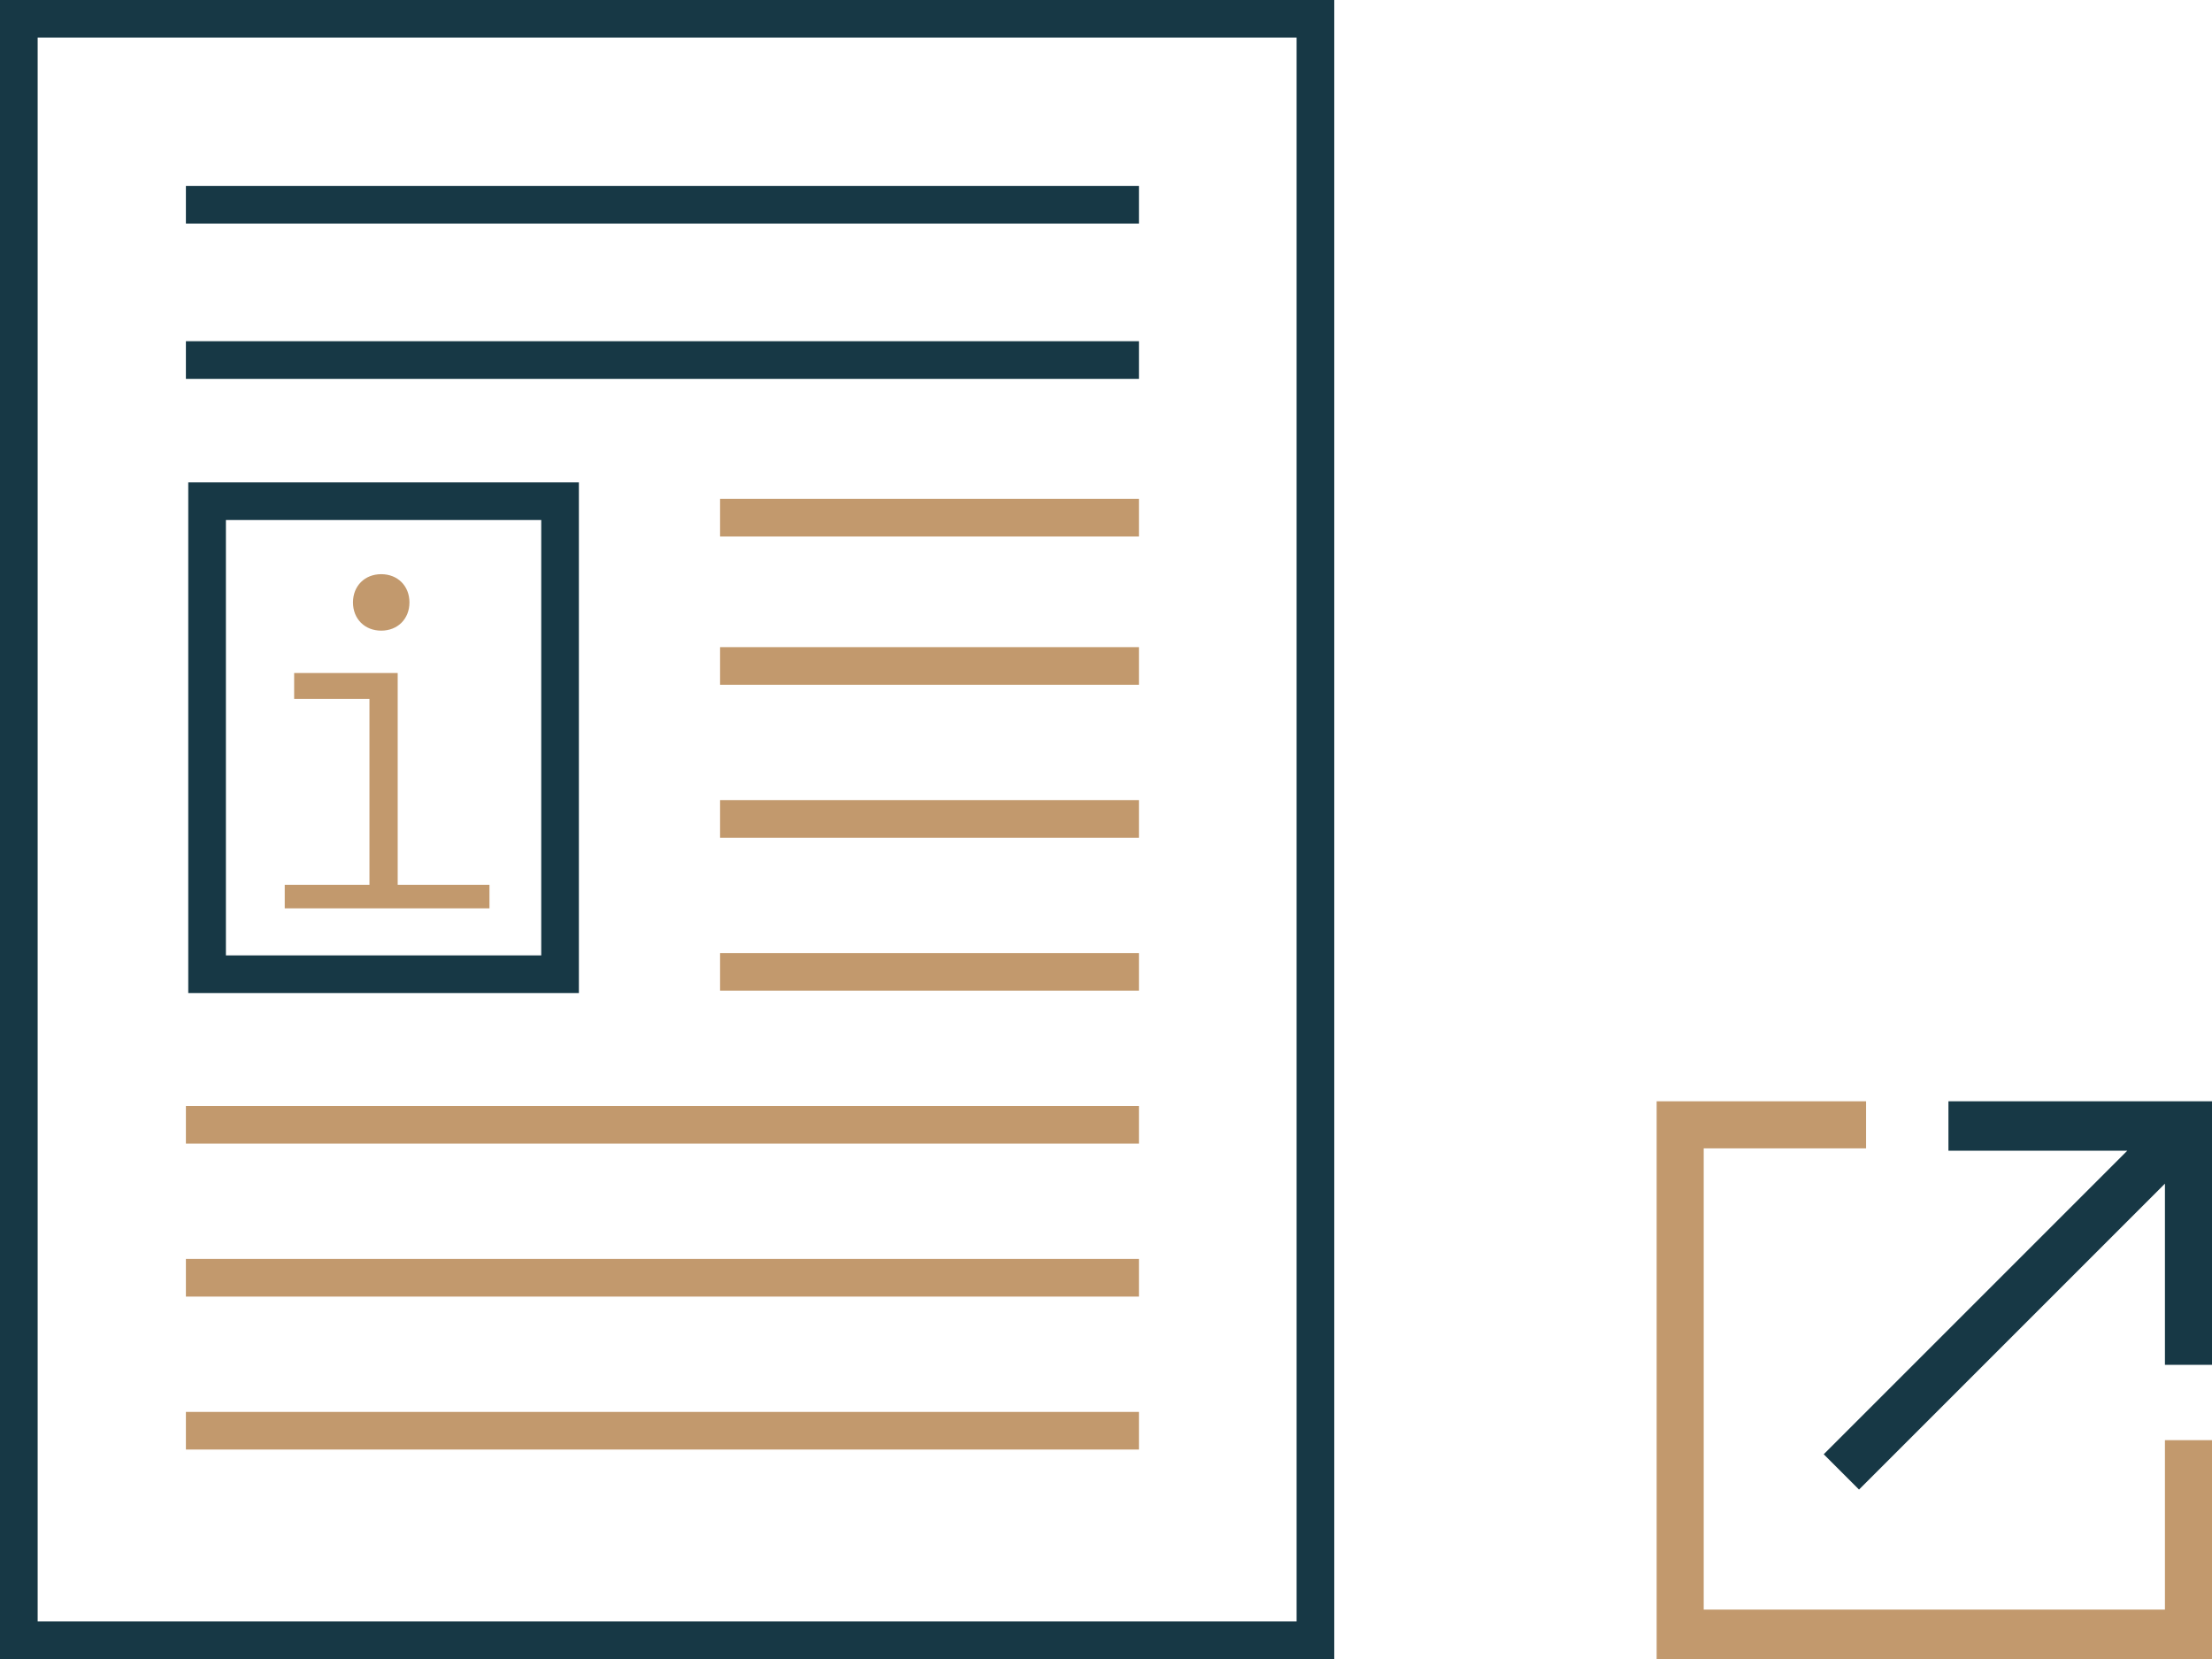
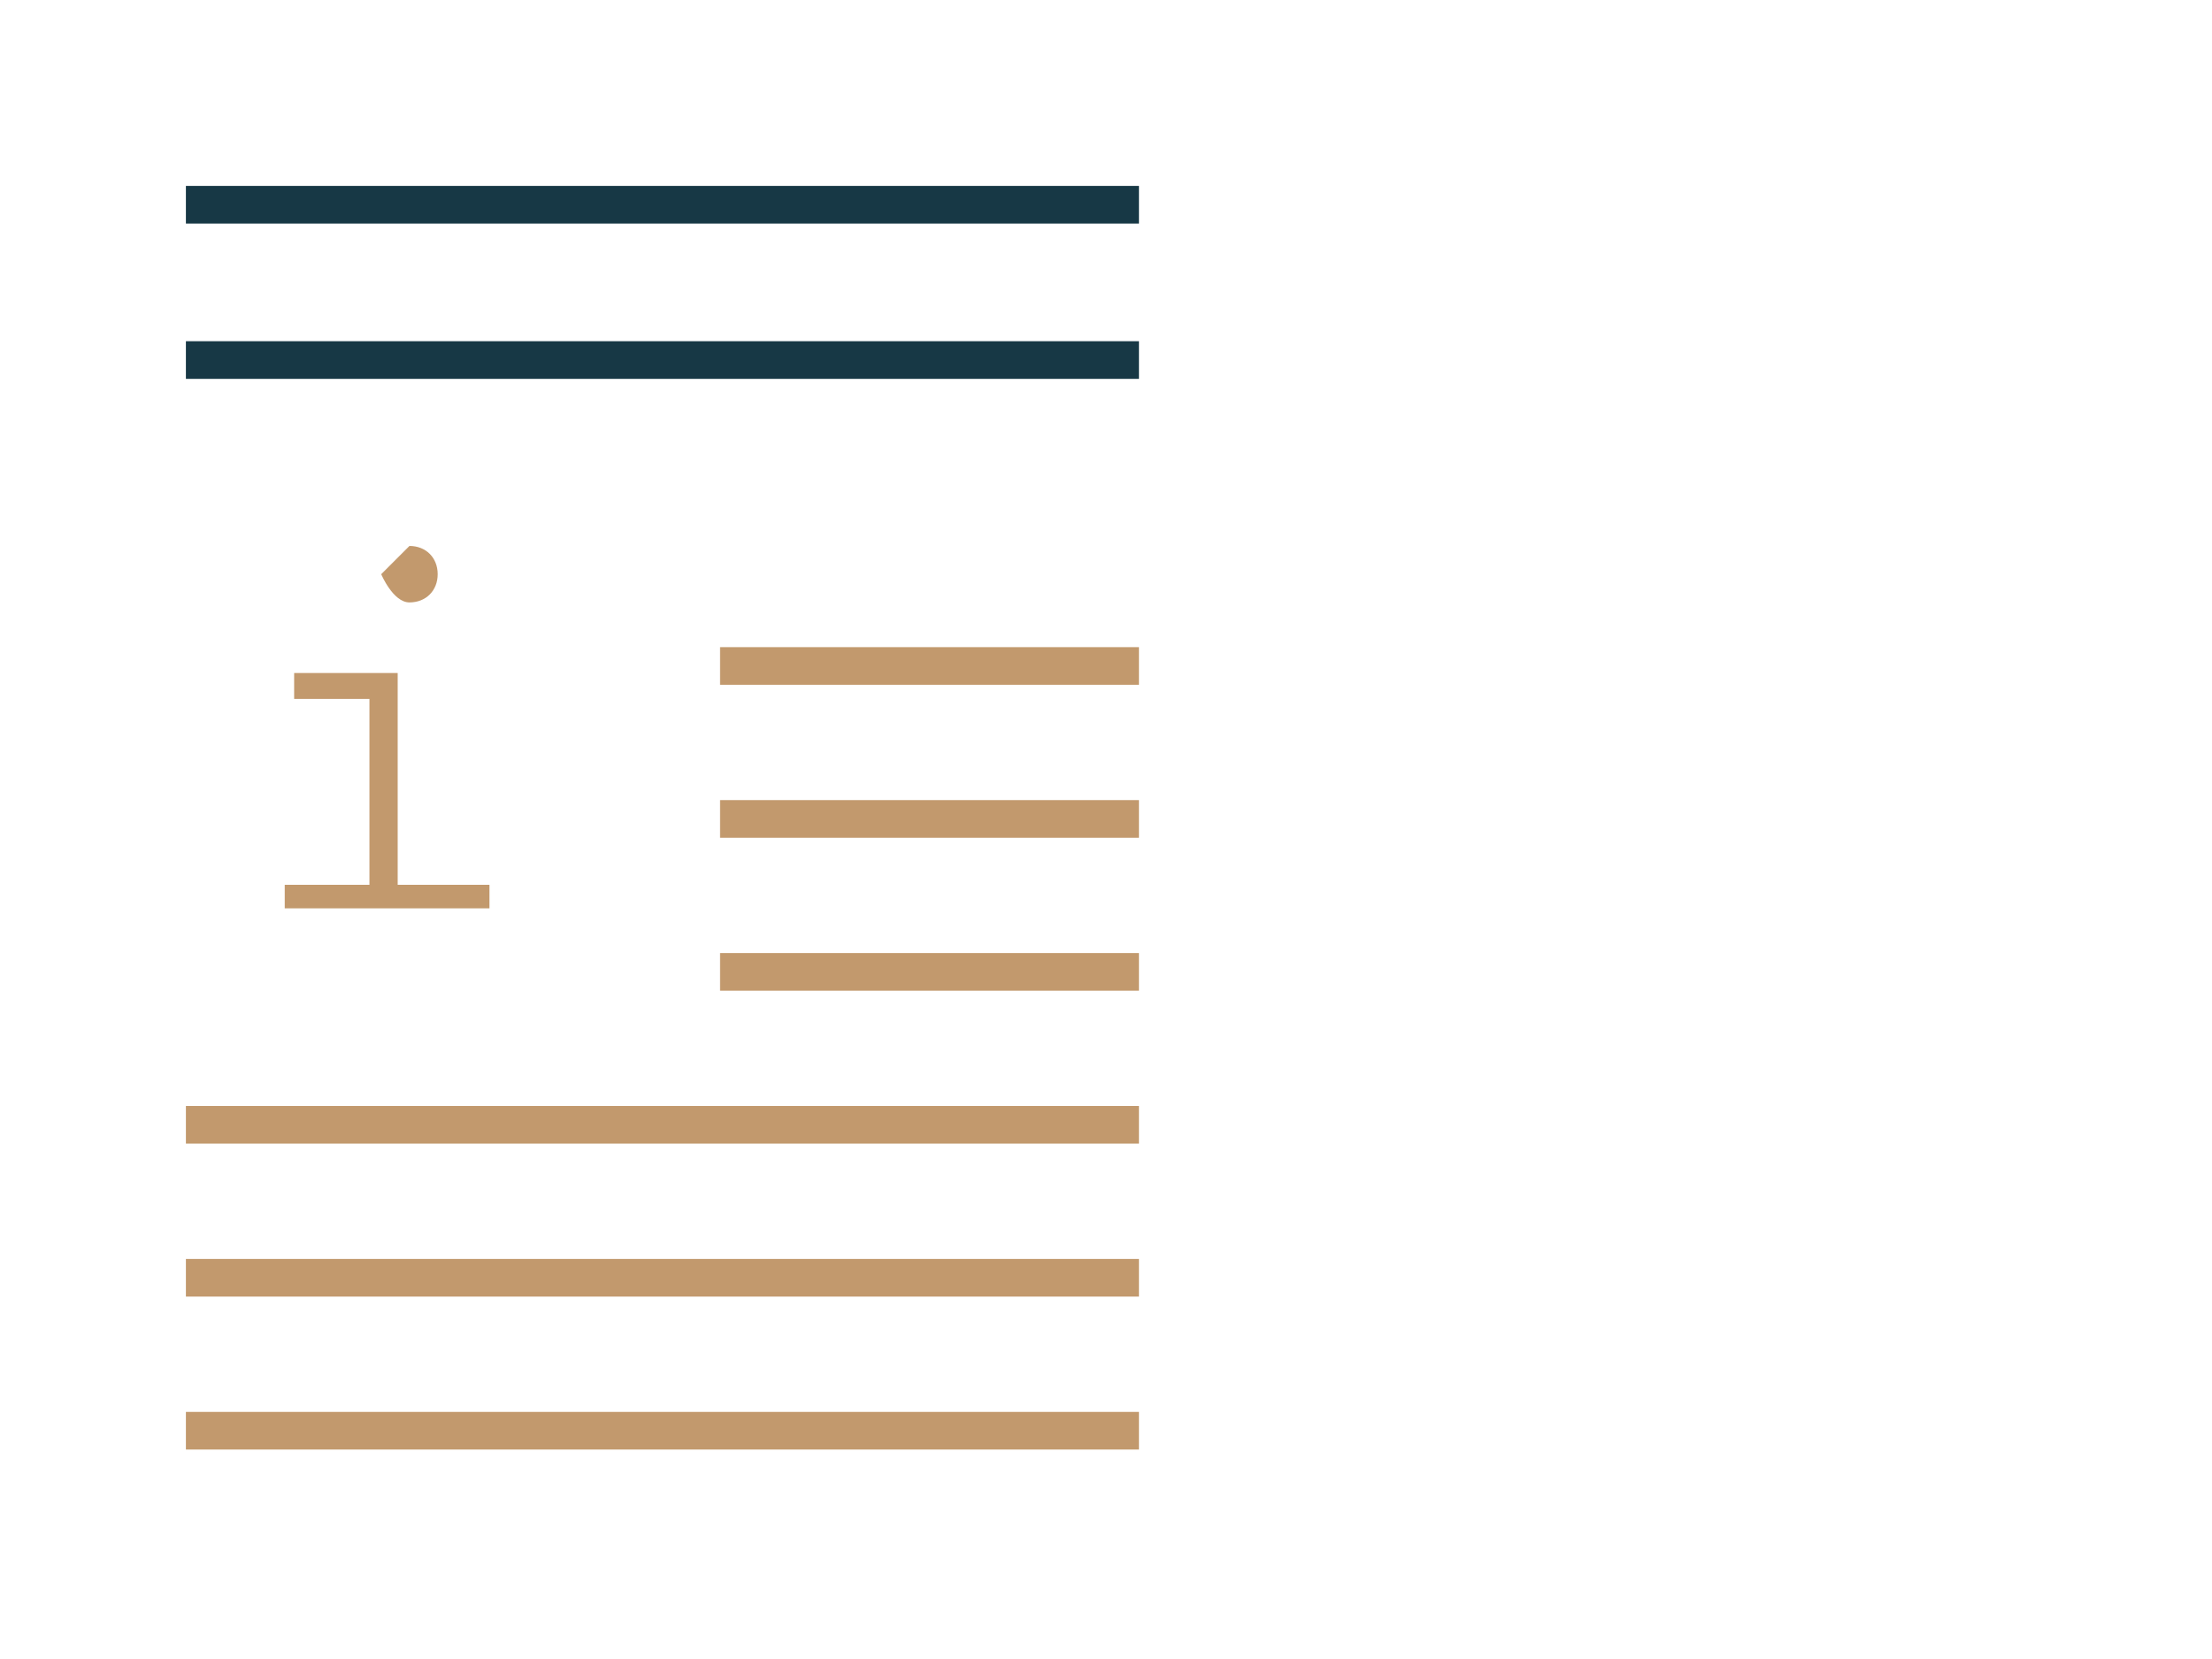
<svg xmlns="http://www.w3.org/2000/svg" id="Layer_2" viewBox="0 0 94 70.5">
  <defs>
    <style>.cls-1{fill:none;}.cls-2{clip-path:url(#clippath);}.cls-3{fill:#c2996d;}.cls-4{fill:#173845;}.cls-5{clip-path:url(#clippath-1);}</style>
    <clipPath id="clippath">
-       <rect class="cls-1" width="94" height="70.5" />
-     </clipPath>
+       </clipPath>
    <clipPath id="clippath-1">
      <rect class="cls-1" width="94" height="70.5" />
    </clipPath>
  </defs>
  <g id="Layer_1-2">
    <g class="cls-2">
-       <polygon class="cls-3" points="94 70.5 70.4 70.5 70.4 46.8 79.3 46.8 79.3 48.8 72.4 48.8 72.4 68.4 92 68.4 92 61.2 94 61.2 94 70.5" />
-       <path class="cls-4" d="M94,46.8c0,3.7,0,7.5,0,11.2-.7,0-1.3,0-2,0,0-2.5,0-5.1,0-7.7-4.4,4.4-8.7,8.7-13,13-.5-.5-1-1-1.5-1.5,4.3-4.3,8.6-8.6,12.9-12.9-2.6,0-5.1,0-7.6,0,0-.8,0-1.4,0-2.1,3.7,0,7.5,0,11.2,0" />
      <path class="cls-4" d="M56.7,70.5H0V0H56.7V70.5Zm-55.1-1.6H55.1V1.6H1.6V68.9Zm23-26.7H8V20.5H24.6v21.6Zm-15-1.6h13.4V22.1H9.6v18.5Z" />
    </g>
    <path class="cls-3" d="M48.4,61.6H7.9v-1.6H48.4v1.6Zm0-6.5H7.9v-1.6H48.4v1.6Zm0-6.5H7.9v-1.6H48.4v1.6Zm0-6.5H30.6v-1.6h17.8v1.6Zm0-6.5H30.6v-1.6h17.8v1.6Zm0-6.5H30.6v-1.6h17.8v1.6Z" />
    <path class="cls-4" d="M48.4,16.1H7.9v-1.6H48.4v1.6Zm0-6.6H7.9v-1.6H48.4v1.6Z" />
    <polygon class="cls-3" points="12.5 28.6 12.5 29.7 15.7 29.7 15.7 37.6 12.1 37.6 12.1 38.6 20.8 38.6 20.8 37.6 16.9 37.6 16.9 28.6 12.5 28.6" />
    <g class="cls-5">
-       <path class="cls-3" d="M16.2,24.4c-.7,0-1.2,.5-1.2,1.2s.5,1.2,1.2,1.2,1.2-.5,1.2-1.2-.5-1.2-1.2-1.2" />
+       <path class="cls-3" d="M16.2,24.4s.5,1.2,1.2,1.2,1.2-.5,1.2-1.2-.5-1.2-1.2-1.2" />
    </g>
-     <rect class="cls-3" x="30.6" y="21.2" width="17.8" height="1.6" />
  </g>
</svg>